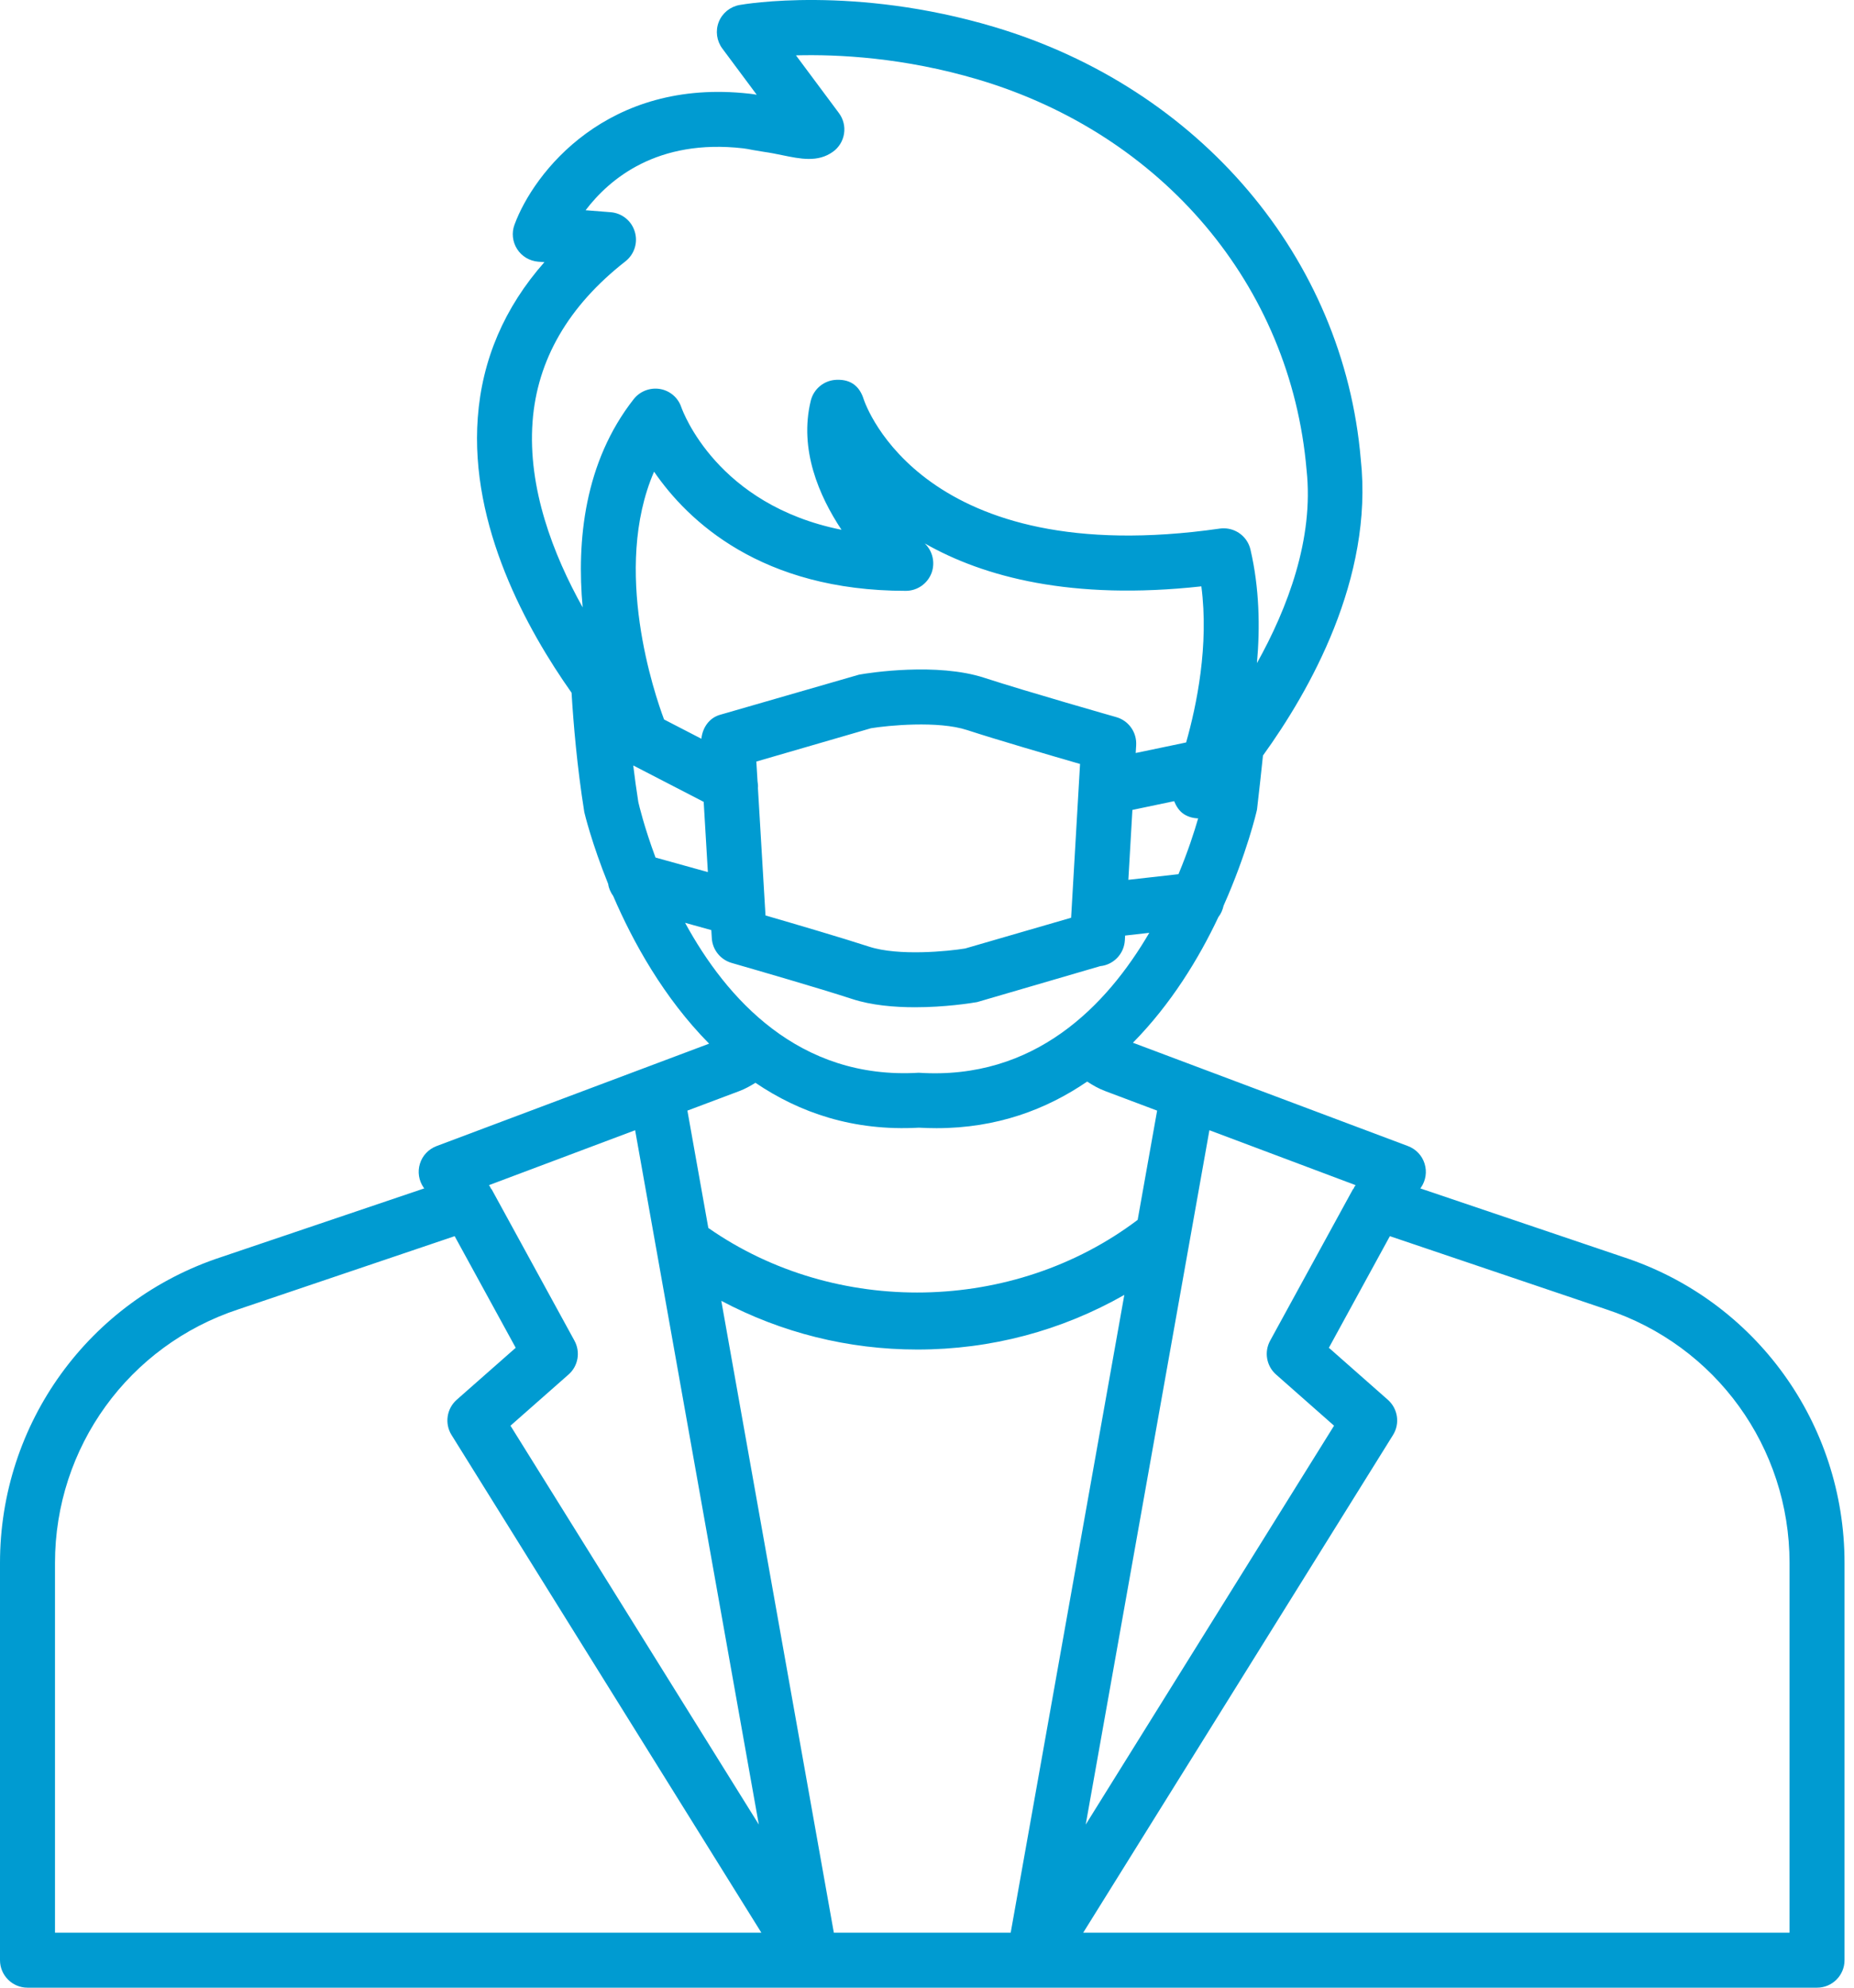
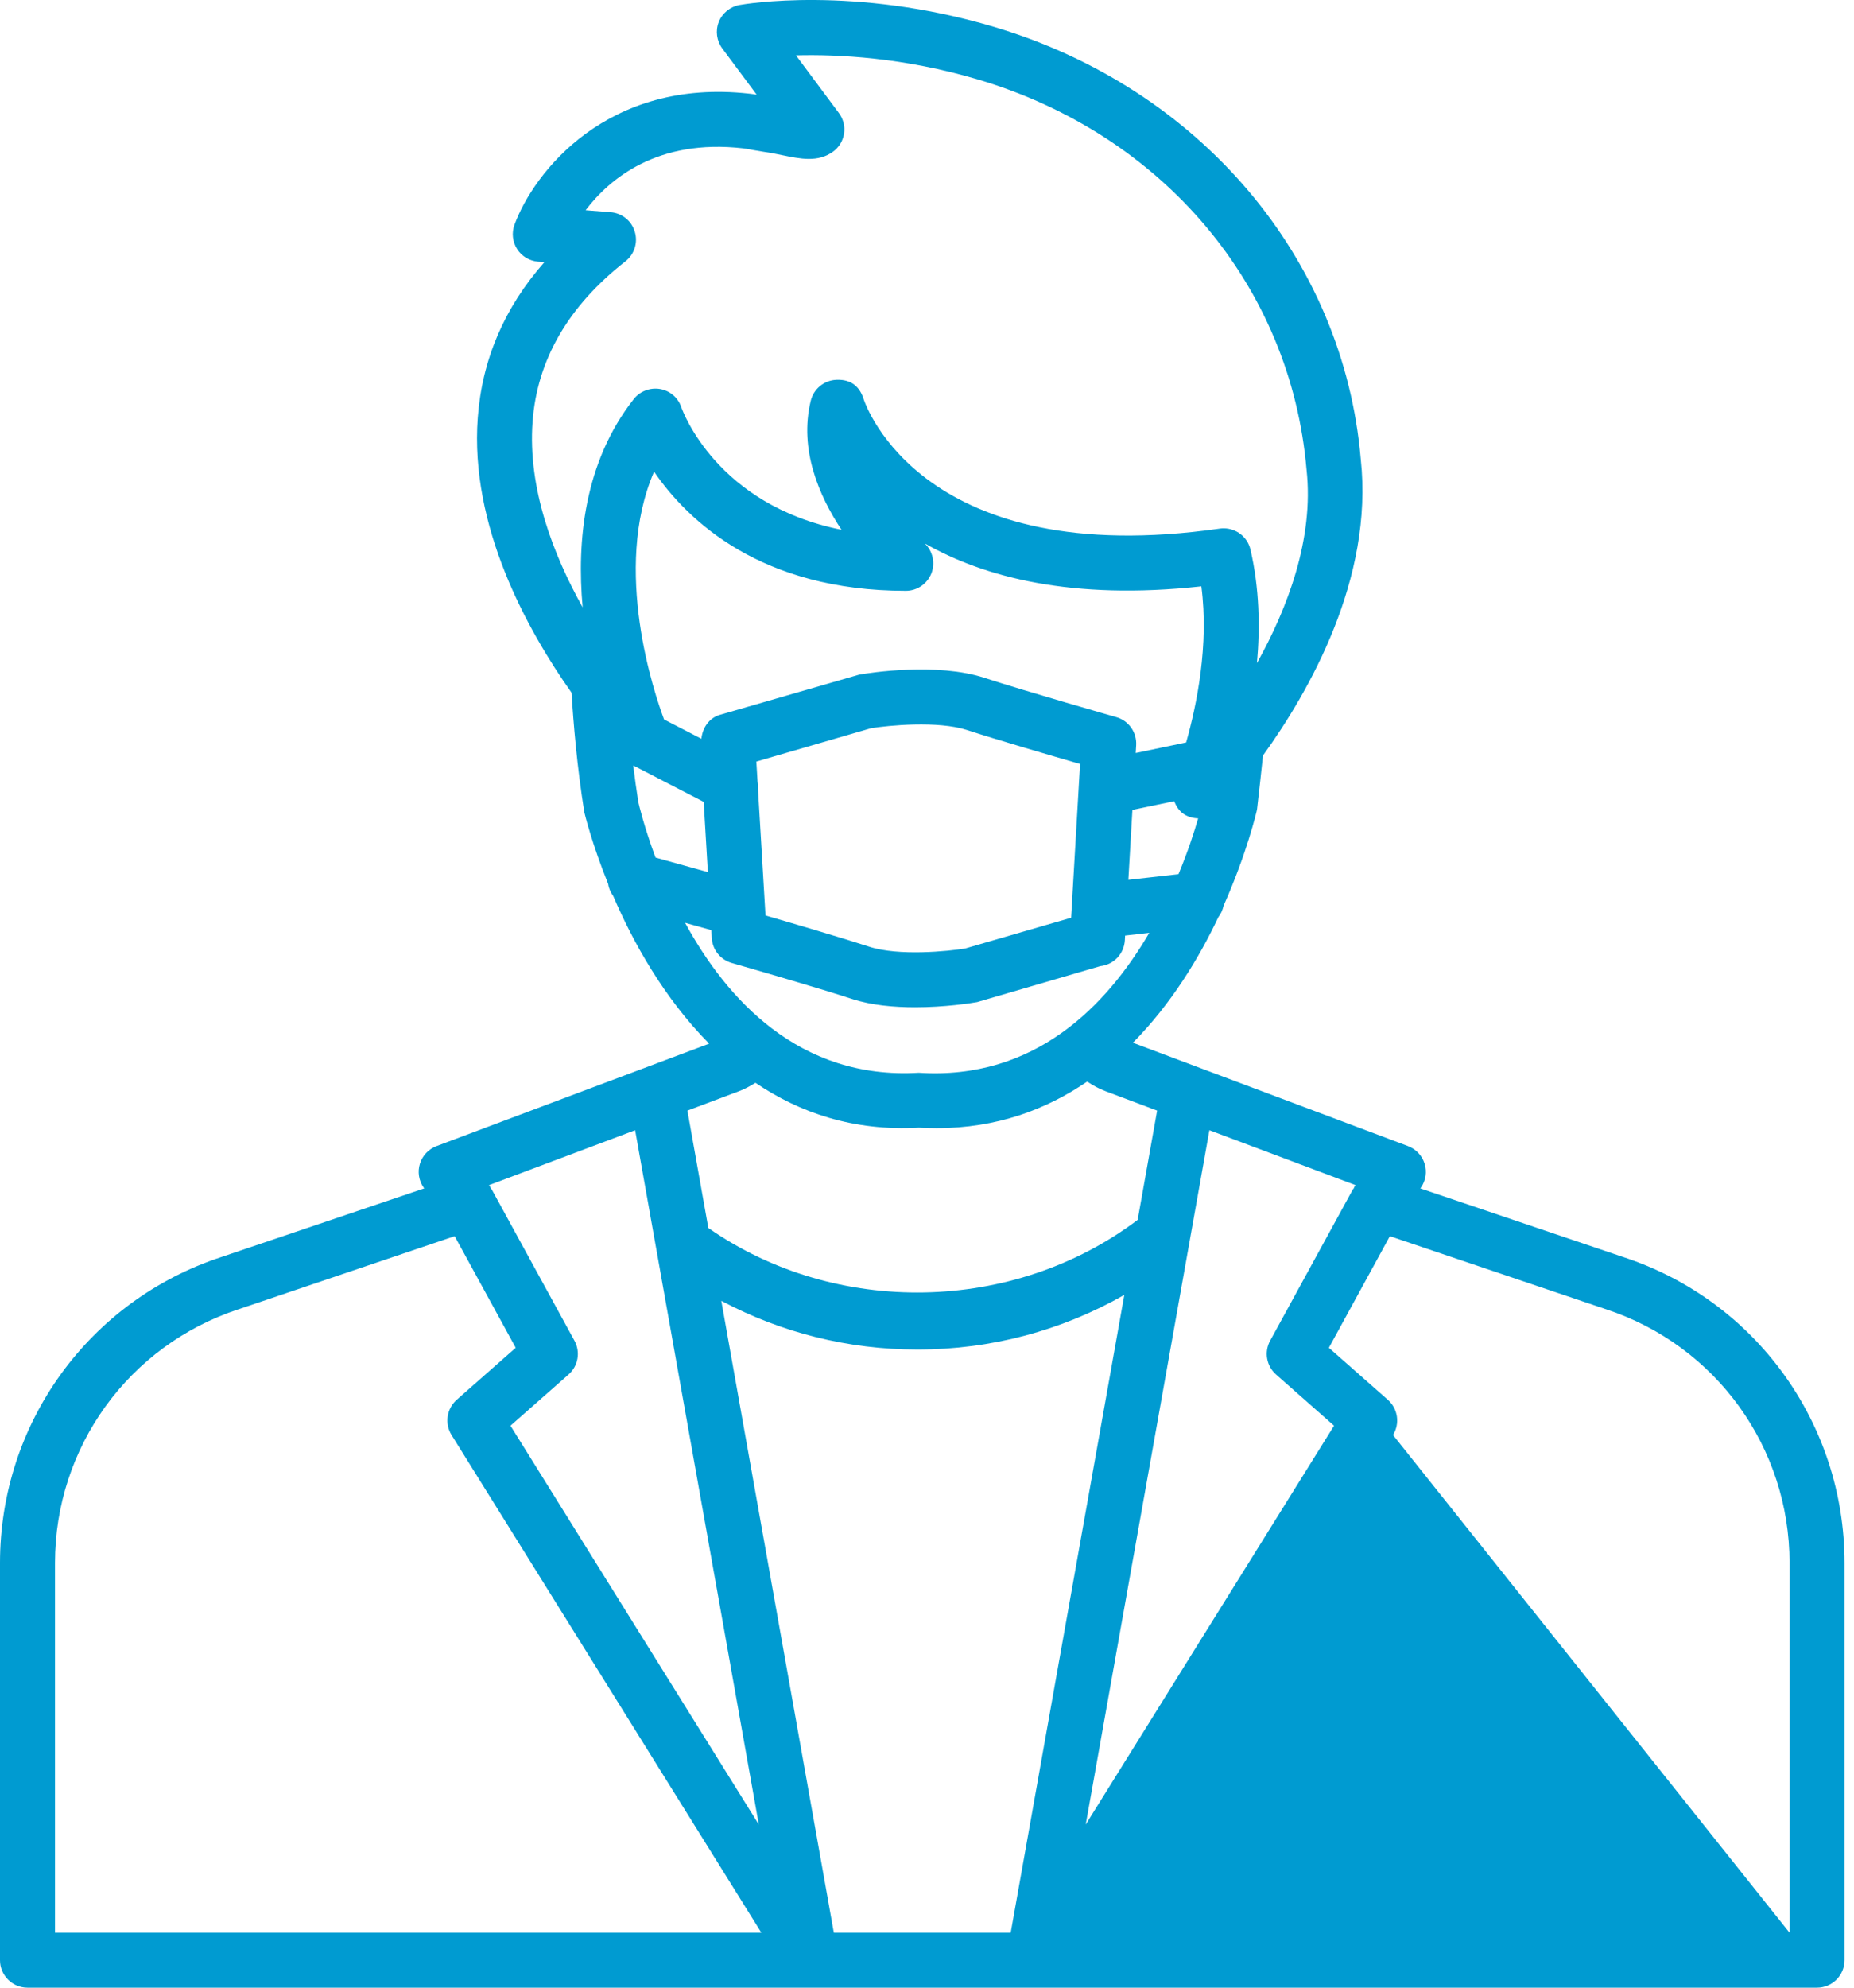
<svg xmlns="http://www.w3.org/2000/svg" width="56" height="60" viewBox="0 0 56 60" fill="none">
-   <path d="M49.038 37.948L42.9 35.873L42.919 35.849C43.065 35.638 43.107 35.373 43.03 35.127C42.955 34.882 42.769 34.687 42.529 34.596L34.22 31.476C35.373 30.307 36.217 28.922 36.802 27.681C36.881 27.583 36.929 27.465 36.958 27.34C37.663 25.758 37.956 24.5 37.968 24.437C38.039 23.832 38.096 23.302 38.148 22.806C39.548 20.868 41.492 17.463 41.102 13.865C40.585 7.783 36.236 2.66 30.026 0.812C25.796 -0.446 22.474 0.126 22.337 0.151C22.053 0.202 21.816 0.396 21.71 0.663C21.605 0.931 21.646 1.234 21.818 1.465L22.857 2.86C22.784 2.847 22.711 2.836 22.636 2.828C18.348 2.347 16.122 5.201 15.54 6.784C15.449 7.028 15.48 7.3 15.62 7.519C15.759 7.737 15.994 7.877 16.253 7.899L16.444 7.913C15.235 9.283 14.56 10.856 14.431 12.609C14.188 15.883 15.919 19.008 17.264 20.911C17.321 21.843 17.429 23.141 17.649 24.516C17.655 24.546 17.872 25.451 18.37 26.683C18.387 26.818 18.446 26.939 18.523 27.049C19.116 28.43 20.05 30.121 21.419 31.504L13.185 34.596C12.946 34.687 12.759 34.882 12.684 35.127C12.607 35.373 12.65 35.638 12.796 35.849L12.814 35.873L6.682 37.946C2.686 39.258 0 42.968 0 47.178V59.17C0 59.628 0.373 60 0.83 60H54.884C55.342 60 55.714 59.628 55.714 59.17V47.178C55.714 42.968 53.028 39.257 49.038 37.948ZM40.907 35.831C40.899 35.843 40.899 35.858 40.891 35.871C40.883 35.885 40.868 35.893 40.861 35.908L38.365 40.469C38.178 40.81 38.252 41.234 38.543 41.491L40.295 43.036L32.794 55.076L36.53 34.117L40.946 35.775L40.907 35.831ZM30.528 58.34H25.186L21.787 39.267C23.603 40.229 25.617 40.737 27.71 40.737C29.939 40.737 32.064 40.166 33.96 39.088L30.528 58.34ZM19.756 14.238C20.775 15.722 22.991 17.835 27.36 17.835C27.704 17.835 28.012 17.622 28.136 17.3C28.253 16.987 28.172 16.633 27.931 16.403C29.716 17.419 32.371 18.129 36.287 17.7C36.519 19.475 36.148 21.282 35.827 22.412L34.304 22.73L34.318 22.494C34.34 22.105 34.091 21.753 33.716 21.647C33.716 21.647 30.986 20.869 29.728 20.459C28.304 19.996 26.272 20.305 25.948 20.365L21.745 21.578C21.418 21.673 21.22 21.968 21.185 22.3L20.058 21.718C19.775 20.964 18.48 17.183 19.756 14.238ZM19.28 24.209C19.221 23.836 19.171 23.468 19.127 23.106L21.255 24.205L21.381 26.325L19.8 25.886C19.458 24.966 19.298 24.291 19.28 24.209ZM22.893 23.786C22.901 23.717 22.89 23.65 22.881 23.582L22.845 22.988L26.311 21.982C26.821 21.899 28.334 21.75 29.213 22.038C30.105 22.329 31.725 22.801 32.623 23.061L32.353 27.703L29.153 28.631C28.646 28.715 27.139 28.866 26.252 28.576C25.446 28.314 24.046 27.902 23.122 27.634L22.893 23.786ZM34.204 24.448L35.465 24.184C35.528 24.337 35.616 24.482 35.762 24.577C35.895 24.662 36.042 24.699 36.19 24.703C36.074 25.108 35.882 25.701 35.596 26.388L34.082 26.558L34.204 24.448ZM18.891 7.889C19.16 7.678 19.274 7.323 19.174 6.995C19.077 6.667 18.788 6.433 18.445 6.406L17.688 6.346C18.407 5.401 19.853 4.18 22.45 4.478C22.543 4.489 22.636 4.507 22.729 4.526L23.07 4.583C23.264 4.61 23.453 4.648 23.625 4.684C24.18 4.798 24.702 4.907 25.156 4.583C25.338 4.454 25.46 4.256 25.494 4.036C25.529 3.815 25.472 3.59 25.338 3.411L24.042 1.671C25.304 1.638 27.293 1.732 29.552 2.403C35.106 4.055 38.989 8.609 39.465 14.188C39.69 16.261 38.892 18.357 37.966 20.017C38.063 18.937 38.041 17.75 37.77 16.588C37.681 16.208 37.342 15.948 36.961 15.948C36.923 15.948 36.885 15.95 36.844 15.956C27.893 17.236 26.155 12.254 26.086 12.047C25.975 11.692 25.727 11.445 25.266 11.465C24.893 11.478 24.575 11.738 24.488 12.101C24.133 13.566 24.737 14.967 25.418 15.992C21.658 15.241 20.627 12.427 20.578 12.29C20.481 12.003 20.234 11.792 19.934 11.742C19.64 11.693 19.331 11.807 19.142 12.047C17.649 13.948 17.416 16.325 17.599 18.334C16.707 16.737 15.938 14.735 16.086 12.732C16.223 10.865 17.167 9.236 18.891 7.889ZM20.693 27.856L21.485 28.076L21.5 28.319C21.52 28.669 21.761 28.969 22.099 29.067C22.875 29.291 24.755 29.834 25.738 30.155C26.321 30.346 27.009 30.405 27.64 30.405C28.541 30.405 29.325 30.283 29.515 30.249L33.232 29.164C33.633 29.124 33.951 28.797 33.976 28.387L33.984 28.241L34.714 28.158C33.425 30.363 31.25 32.612 27.751 32.382C24.127 32.6 21.937 30.136 20.693 27.856ZM27.755 34.04C27.937 34.05 28.113 34.055 28.29 34.055C30.106 34.055 31.603 33.493 32.838 32.648C33.009 32.761 33.189 32.863 33.382 32.935L34.951 33.525L34.363 36.823C30.614 39.654 25.245 39.753 21.395 37.067L20.763 33.525L22.332 32.935C22.503 32.871 22.663 32.782 22.818 32.685C24.144 33.584 25.77 34.151 27.755 34.04ZM19.184 34.117L19.82 37.687C19.821 37.694 19.823 37.701 19.824 37.708L22.92 55.076L15.419 43.036L17.173 41.491C17.465 41.235 17.538 40.81 17.351 40.469L14.854 35.907C14.846 35.892 14.831 35.884 14.823 35.87C14.815 35.858 14.816 35.843 14.807 35.831L14.769 35.775L19.184 34.117ZM1.661 47.178C1.661 43.688 3.887 40.611 7.207 39.521L13.733 37.315L15.577 40.684L13.794 42.254C13.491 42.523 13.424 42.972 13.639 43.317L22.997 58.34H1.661V47.178ZM54.053 58.34H32.718L42.076 43.317C42.291 42.972 42.224 42.523 41.92 42.254L40.139 40.684L41.981 37.315L48.514 39.523C51.827 40.612 54.053 43.688 54.053 47.178V58.34H54.053Z" fill="#009BD1" />
+   <path d="M49.038 37.948L42.9 35.873L42.919 35.849C43.065 35.638 43.107 35.373 43.03 35.127C42.955 34.882 42.769 34.687 42.529 34.596L34.22 31.476C35.373 30.307 36.217 28.922 36.802 27.681C36.881 27.583 36.929 27.465 36.958 27.34C37.663 25.758 37.956 24.5 37.968 24.437C38.039 23.832 38.096 23.302 38.148 22.806C39.548 20.868 41.492 17.463 41.102 13.865C40.585 7.783 36.236 2.66 30.026 0.812C25.796 -0.446 22.474 0.126 22.337 0.151C22.053 0.202 21.816 0.396 21.71 0.663C21.605 0.931 21.646 1.234 21.818 1.465L22.857 2.86C22.784 2.847 22.711 2.836 22.636 2.828C18.348 2.347 16.122 5.201 15.54 6.784C15.449 7.028 15.48 7.3 15.62 7.519C15.759 7.737 15.994 7.877 16.253 7.899L16.444 7.913C15.235 9.283 14.56 10.856 14.431 12.609C14.188 15.883 15.919 19.008 17.264 20.911C17.321 21.843 17.429 23.141 17.649 24.516C17.655 24.546 17.872 25.451 18.37 26.683C18.387 26.818 18.446 26.939 18.523 27.049C19.116 28.43 20.05 30.121 21.419 31.504L13.185 34.596C12.946 34.687 12.759 34.882 12.684 35.127C12.607 35.373 12.65 35.638 12.796 35.849L12.814 35.873L6.682 37.946C2.686 39.258 0 42.968 0 47.178V59.17C0 59.628 0.373 60 0.83 60H54.884C55.342 60 55.714 59.628 55.714 59.17V47.178C55.714 42.968 53.028 39.257 49.038 37.948ZM40.907 35.831C40.899 35.843 40.899 35.858 40.891 35.871C40.883 35.885 40.868 35.893 40.861 35.908L38.365 40.469C38.178 40.81 38.252 41.234 38.543 41.491L40.295 43.036L32.794 55.076L36.53 34.117L40.946 35.775L40.907 35.831ZM30.528 58.34H25.186L21.787 39.267C23.603 40.229 25.617 40.737 27.71 40.737C29.939 40.737 32.064 40.166 33.96 39.088L30.528 58.34ZM19.756 14.238C20.775 15.722 22.991 17.835 27.36 17.835C27.704 17.835 28.012 17.622 28.136 17.3C28.253 16.987 28.172 16.633 27.931 16.403C29.716 17.419 32.371 18.129 36.287 17.7C36.519 19.475 36.148 21.282 35.827 22.412L34.304 22.73L34.318 22.494C34.34 22.105 34.091 21.753 33.716 21.647C33.716 21.647 30.986 20.869 29.728 20.459C28.304 19.996 26.272 20.305 25.948 20.365L21.745 21.578C21.418 21.673 21.22 21.968 21.185 22.3L20.058 21.718C19.775 20.964 18.48 17.183 19.756 14.238ZM19.28 24.209C19.221 23.836 19.171 23.468 19.127 23.106L21.255 24.205L21.381 26.325L19.8 25.886C19.458 24.966 19.298 24.291 19.28 24.209ZM22.893 23.786C22.901 23.717 22.89 23.65 22.881 23.582L22.845 22.988L26.311 21.982C26.821 21.899 28.334 21.75 29.213 22.038C30.105 22.329 31.725 22.801 32.623 23.061L32.353 27.703L29.153 28.631C28.646 28.715 27.139 28.866 26.252 28.576C25.446 28.314 24.046 27.902 23.122 27.634L22.893 23.786ZM34.204 24.448L35.465 24.184C35.528 24.337 35.616 24.482 35.762 24.577C35.895 24.662 36.042 24.699 36.19 24.703C36.074 25.108 35.882 25.701 35.596 26.388L34.082 26.558L34.204 24.448ZM18.891 7.889C19.16 7.678 19.274 7.323 19.174 6.995C19.077 6.667 18.788 6.433 18.445 6.406L17.688 6.346C18.407 5.401 19.853 4.18 22.45 4.478C22.543 4.489 22.636 4.507 22.729 4.526L23.07 4.583C23.264 4.61 23.453 4.648 23.625 4.684C24.18 4.798 24.702 4.907 25.156 4.583C25.338 4.454 25.46 4.256 25.494 4.036C25.529 3.815 25.472 3.59 25.338 3.411L24.042 1.671C25.304 1.638 27.293 1.732 29.552 2.403C35.106 4.055 38.989 8.609 39.465 14.188C39.69 16.261 38.892 18.357 37.966 20.017C38.063 18.937 38.041 17.75 37.77 16.588C37.681 16.208 37.342 15.948 36.961 15.948C36.923 15.948 36.885 15.95 36.844 15.956C27.893 17.236 26.155 12.254 26.086 12.047C25.975 11.692 25.727 11.445 25.266 11.465C24.893 11.478 24.575 11.738 24.488 12.101C24.133 13.566 24.737 14.967 25.418 15.992C21.658 15.241 20.627 12.427 20.578 12.29C20.481 12.003 20.234 11.792 19.934 11.742C19.64 11.693 19.331 11.807 19.142 12.047C17.649 13.948 17.416 16.325 17.599 18.334C16.707 16.737 15.938 14.735 16.086 12.732C16.223 10.865 17.167 9.236 18.891 7.889ZM20.693 27.856L21.485 28.076L21.5 28.319C21.52 28.669 21.761 28.969 22.099 29.067C22.875 29.291 24.755 29.834 25.738 30.155C26.321 30.346 27.009 30.405 27.64 30.405C28.541 30.405 29.325 30.283 29.515 30.249L33.232 29.164C33.633 29.124 33.951 28.797 33.976 28.387L33.984 28.241L34.714 28.158C33.425 30.363 31.25 32.612 27.751 32.382C24.127 32.6 21.937 30.136 20.693 27.856ZM27.755 34.04C27.937 34.05 28.113 34.055 28.29 34.055C30.106 34.055 31.603 33.493 32.838 32.648C33.009 32.761 33.189 32.863 33.382 32.935L34.951 33.525L34.363 36.823C30.614 39.654 25.245 39.753 21.395 37.067L20.763 33.525L22.332 32.935C22.503 32.871 22.663 32.782 22.818 32.685C24.144 33.584 25.77 34.151 27.755 34.04ZM19.184 34.117L19.82 37.687C19.821 37.694 19.823 37.701 19.824 37.708L22.92 55.076L15.419 43.036L17.173 41.491C17.465 41.235 17.538 40.81 17.351 40.469L14.854 35.907C14.846 35.892 14.831 35.884 14.823 35.87C14.815 35.858 14.816 35.843 14.807 35.831L14.769 35.775L19.184 34.117ZM1.661 47.178C1.661 43.688 3.887 40.611 7.207 39.521L13.733 37.315L15.577 40.684L13.794 42.254C13.491 42.523 13.424 42.972 13.639 43.317L22.997 58.34H1.661V47.178ZM54.053 58.34L42.076 43.317C42.291 42.972 42.224 42.523 41.92 42.254L40.139 40.684L41.981 37.315L48.514 39.523C51.827 40.612 54.053 43.688 54.053 47.178V58.34H54.053Z" fill="#009BD1" />
</svg>